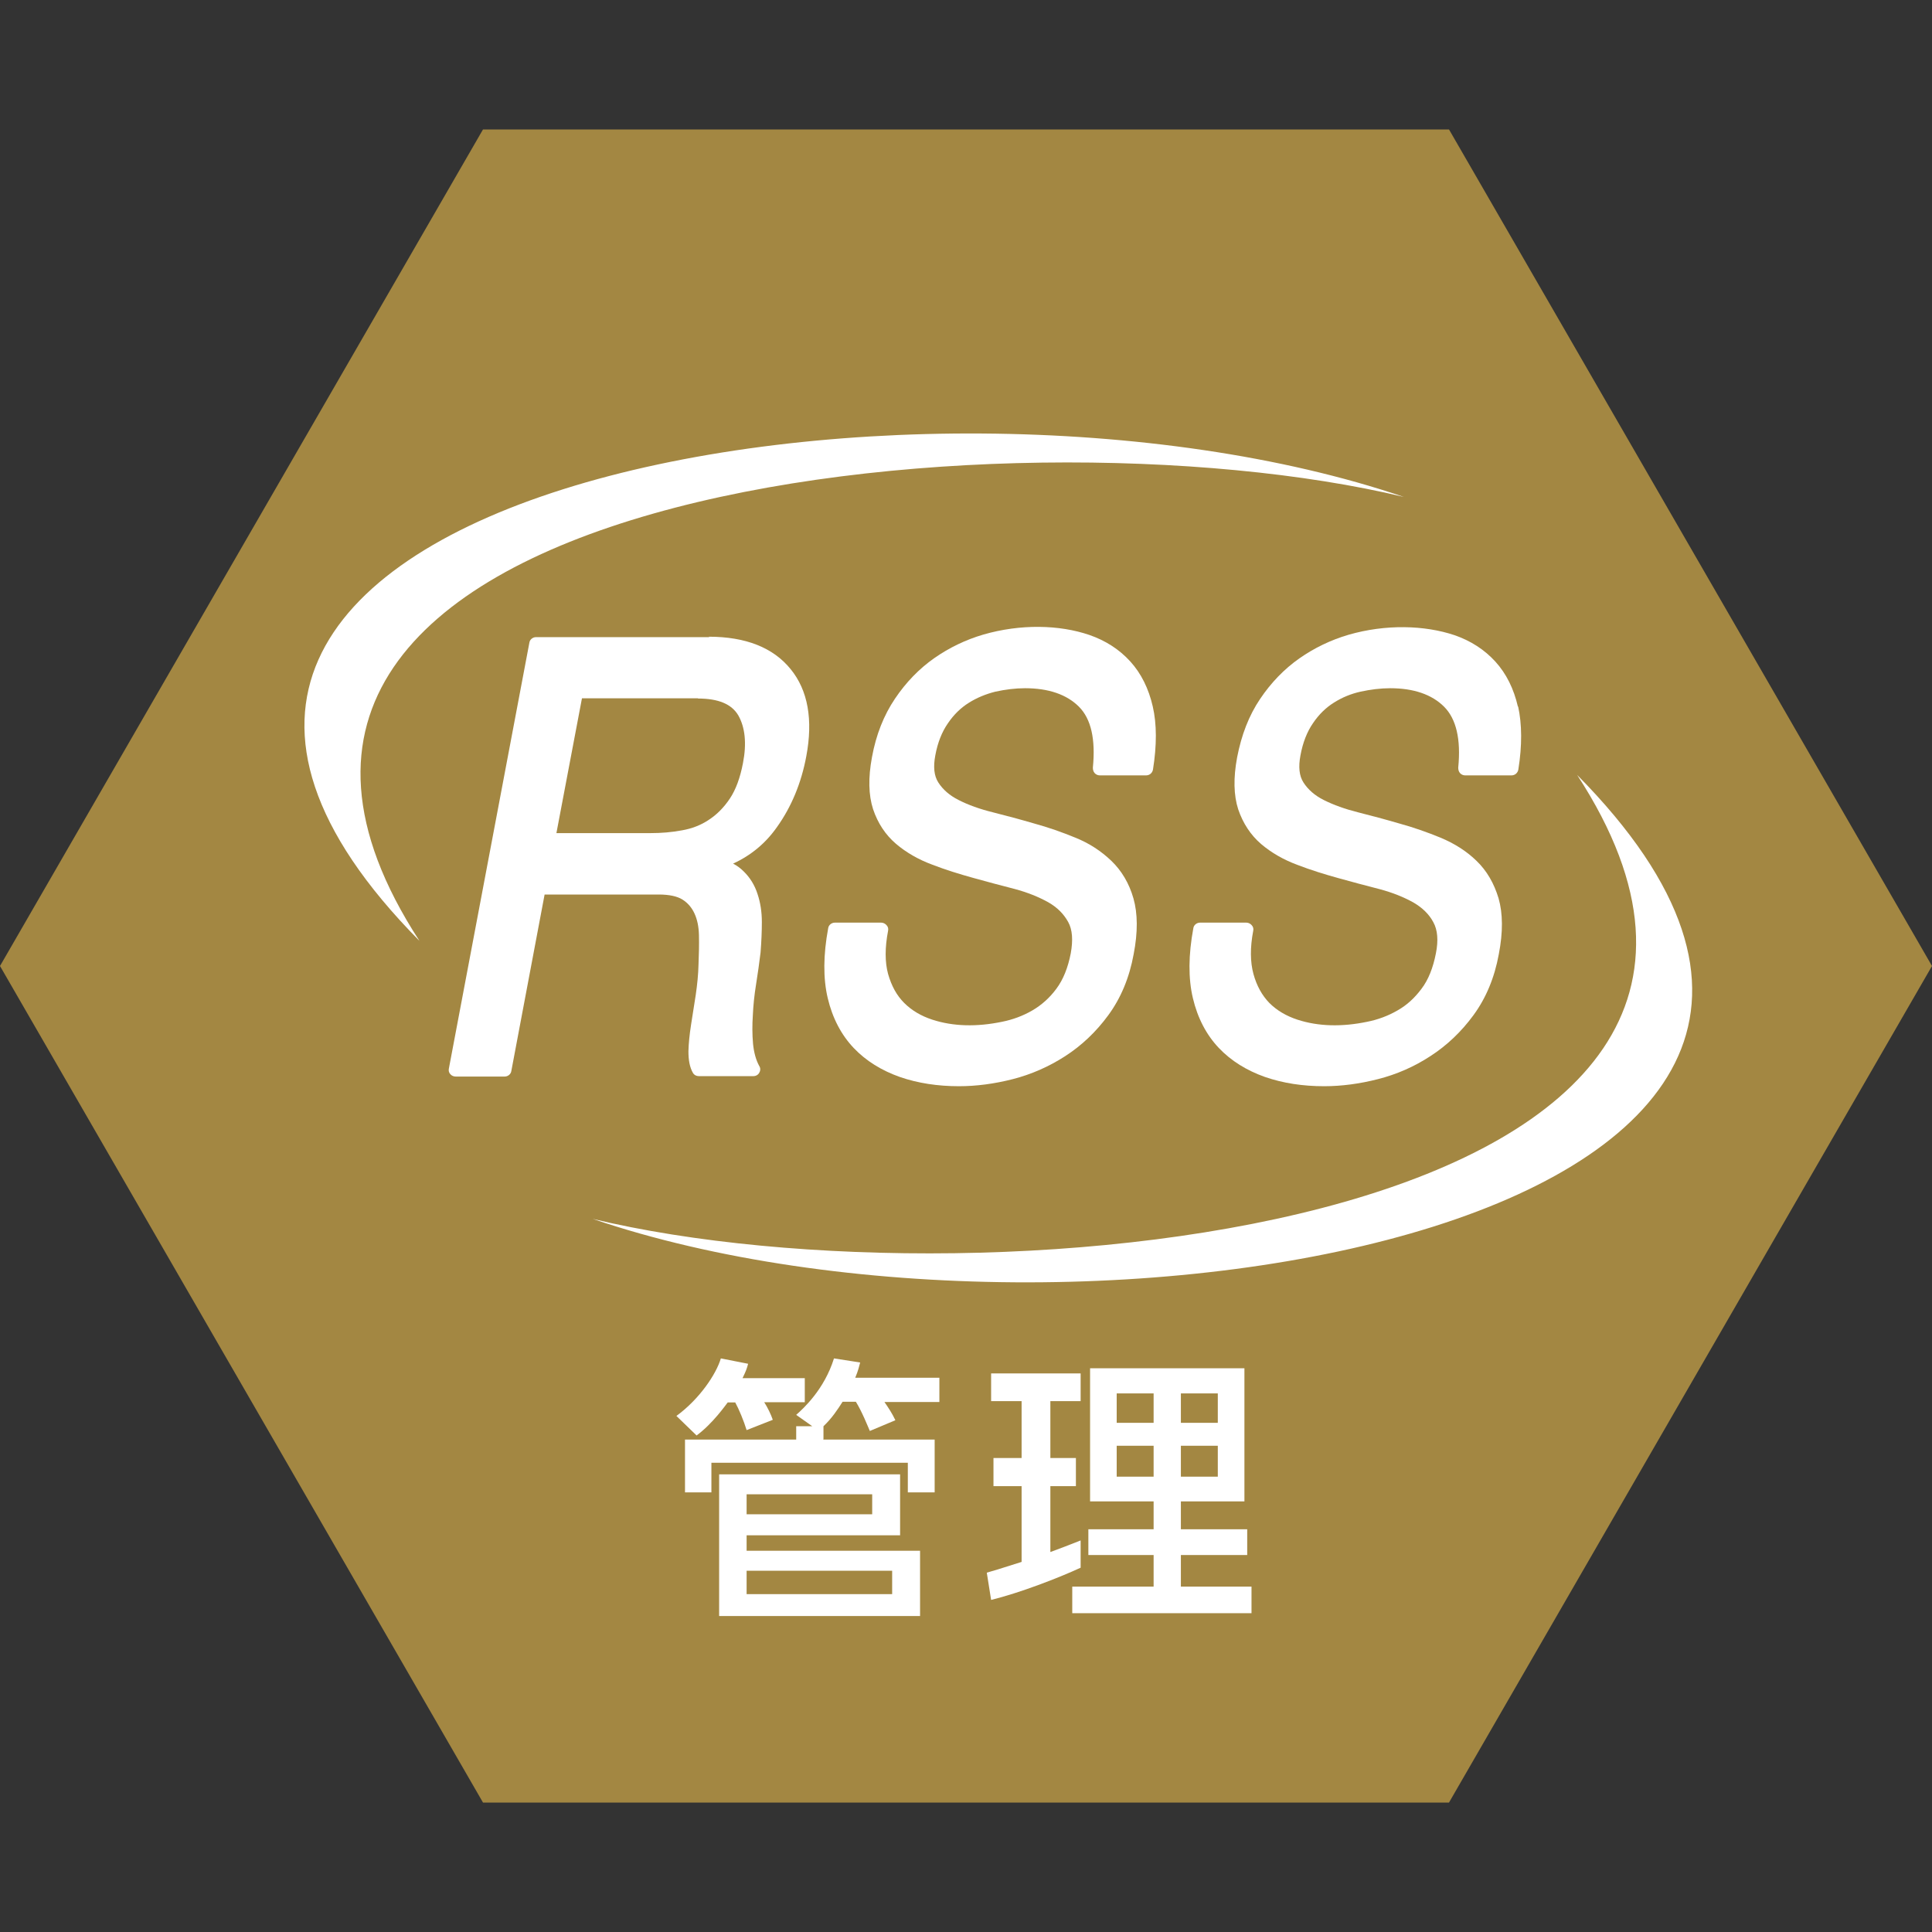
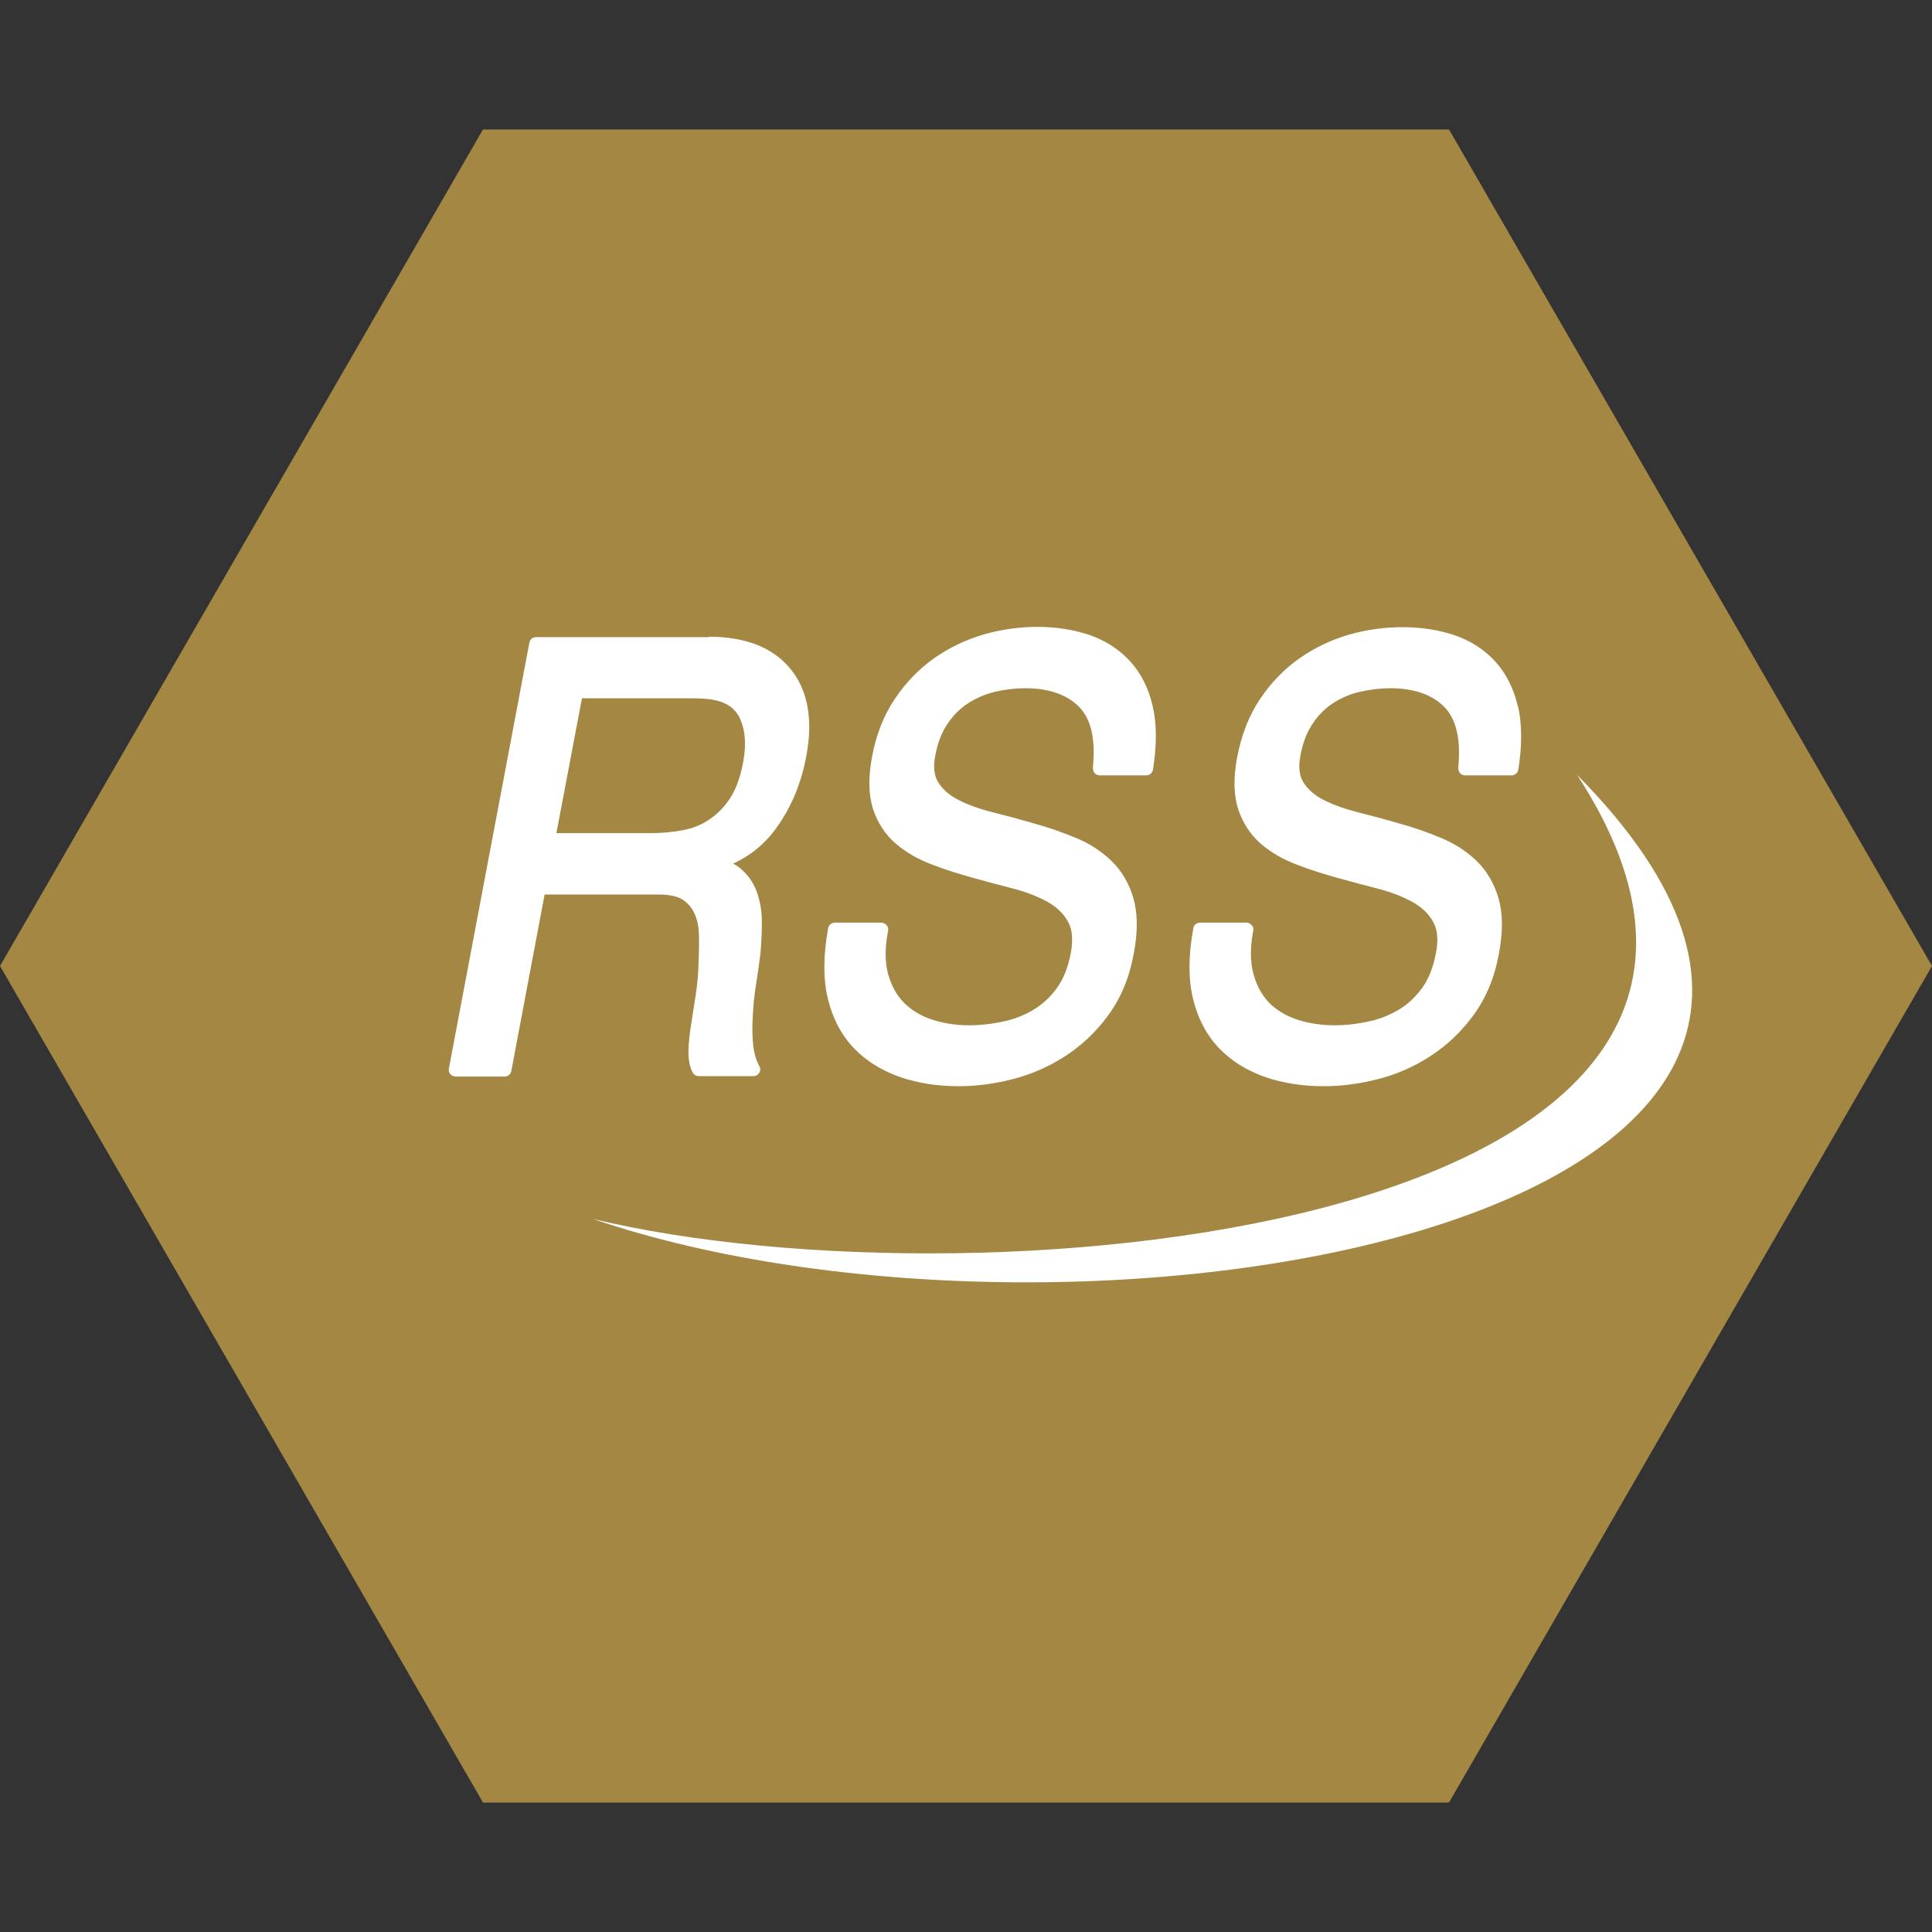
<svg xmlns="http://www.w3.org/2000/svg" id="_デザインOL" viewBox="0 0 90 90">
  <rect x="0" y="0" width="90" height="90" fill="#333333" stroke="none" />
  <defs>
    <style>.cls-1{fill:#a38742;}.cls-1,.cls-2{stroke-width:0px;}.cls-2{fill:#fff;}</style>
  </defs>
  <g id="common_icon_06">
    <polygon class="cls-1" points="67.5 6.03 90 45 67.5 83.97 22.5 83.97 0 45 22.5 6.03 67.5 6.03" />
    <path class="cls-2" d="M33.05,29.68h-8.08c-.15,0-.29.11-.31.26l-3.75,19.84c-.02.09,0,.19.07.26.06.07.15.11.25.11h2.28c.15,0,.29-.11.31-.26l1.55-8.22h5.31c.49,0,.87.08,1.12.24.25.16.43.38.55.64.13.28.2.61.21,1.01.01.43,0,.88-.02,1.36-.01.47-.06.95-.13,1.43l-.22,1.4c-.07.45-.11.86-.12,1.22,0,.42.06.75.21,1.01.06.1.16.15.27.15h2.55c.11,0,.22-.06.27-.16.06-.1.06-.22,0-.31-.16-.29-.25-.64-.29-1.03-.04-.45-.04-.89-.01-1.33.02-.46.07-.95.15-1.44.08-.5.15-1,.21-1.49.04-.51.06-.98.06-1.42,0-.48-.07-.91-.2-1.3-.13-.41-.35-.77-.65-1.06-.14-.14-.3-.26-.49-.36.83-.38,1.52-.95,2.05-1.71.67-.94,1.13-2.05,1.36-3.29.32-1.7.08-3.07-.73-4.06-.81-1-2.09-1.51-3.82-1.51ZM32.51,32.54c.96,0,1.57.26,1.88.78.32.56.4,1.31.22,2.23-.13.68-.33,1.23-.61,1.65-.28.42-.61.75-.98.99-.37.25-.79.41-1.25.49h0c-.48.09-.96.13-1.48.13h-4.37l1.19-6.28h5.41Z" />
    <path class="cls-2" d="M52.65,30.81c-.51-.56-1.15-.97-1.9-1.23-1.4-.48-3.21-.52-4.94-.02-.82.24-1.59.61-2.29,1.1-.7.49-1.32,1.13-1.83,1.89-.52.77-.88,1.68-1.07,2.72-.18.96-.16,1.77.05,2.42.22.66.58,1.2,1.07,1.62.47.4,1.04.73,1.69.97.62.24,1.27.44,1.92.62.65.18,1.28.35,1.91.51.6.16,1.12.37,1.57.62.42.24.72.54.93.92.2.36.23.85.12,1.46-.13.67-.35,1.22-.67,1.65-.31.42-.69.76-1.12,1.01-.43.25-.91.43-1.42.53-1.16.24-2.26.22-3.24-.1-.52-.17-.96-.43-1.31-.78-.35-.35-.59-.79-.75-1.35-.15-.55-.15-1.23,0-2.01.02-.09,0-.19-.07-.26-.06-.07-.15-.12-.25-.12h-2.16c-.15,0-.29.11-.31.26-.23,1.24-.24,2.34-.02,3.26.22.93.63,1.71,1.21,2.32.57.6,1.3,1.05,2.15,1.35.84.29,1.76.43,2.75.43.81,0,1.65-.11,2.51-.33.86-.22,1.68-.58,2.44-1.07.76-.49,1.44-1.13,2.01-1.91.58-.79.98-1.74,1.18-2.84.2-1.03.19-1.9-.01-2.6-.2-.7-.55-1.29-1.03-1.75-.47-.45-1.03-.82-1.68-1.08-.61-.25-1.26-.48-1.92-.66-.65-.19-1.29-.36-1.92-.52-.61-.15-1.14-.34-1.59-.57-.42-.21-.74-.49-.95-.82-.2-.31-.24-.73-.14-1.26.11-.6.31-1.1.59-1.5.27-.4.6-.72.97-.95.38-.24.8-.41,1.24-.52.46-.1.93-.16,1.38-.16,1.09,0,1.94.29,2.51.86.57.57.78,1.52.65,2.84,0,.09.02.18.08.25s.15.11.24.11h2.16c.16,0,.29-.11.32-.27.18-1.13.18-2.12-.01-2.94-.19-.83-.54-1.54-1.05-2.1Z" />
    <path class="cls-2" d="M70.71,32.92c-.19-.83-.54-1.54-1.05-2.1-.51-.56-1.15-.97-1.9-1.23-1.4-.47-3.21-.52-4.94-.02-.82.24-1.59.61-2.29,1.1-.7.49-1.32,1.13-1.83,1.89-.52.77-.87,1.68-1.07,2.72-.18.96-.16,1.77.05,2.42.22.65.58,1.2,1.07,1.62.47.4,1.04.73,1.69.97.62.24,1.27.44,1.92.62.65.18,1.28.35,1.91.51.6.16,1.12.37,1.57.62.41.24.73.54.93.92.2.36.24.85.12,1.45-.13.67-.35,1.23-.67,1.65-.32.43-.69.77-1.12,1.01-.43.25-.91.43-1.42.53-1.16.24-2.26.22-3.24-.1-.52-.17-.96-.43-1.31-.78-.34-.35-.59-.8-.74-1.35-.15-.55-.16-1.23-.01-2.01.02-.09,0-.19-.07-.26-.06-.07-.15-.12-.25-.12h-2.16c-.15,0-.29.11-.31.26-.23,1.24-.24,2.34-.02,3.26.22.93.63,1.71,1.21,2.32.57.6,1.3,1.05,2.15,1.35.84.29,1.76.43,2.75.43.81,0,1.65-.11,2.51-.33.87-.22,1.69-.58,2.44-1.07.76-.49,1.44-1.13,2.01-1.91.58-.79.98-1.74,1.18-2.84.2-1.03.19-1.9-.01-2.6-.21-.7-.55-1.29-1.03-1.75-.46-.45-1.03-.81-1.68-1.08-.61-.25-1.26-.48-1.92-.66-.65-.19-1.29-.36-1.92-.52-.6-.15-1.13-.34-1.59-.57-.42-.21-.74-.49-.95-.82-.2-.31-.24-.73-.14-1.26.11-.6.31-1.11.59-1.51.27-.4.6-.72.97-.95.38-.24.79-.41,1.24-.51.46-.1.93-.16,1.38-.16,1.09,0,1.94.29,2.51.86.57.57.79,1.52.66,2.84,0,.09.02.18.08.25s.15.11.24.11h2.16c.16,0,.29-.11.32-.27.18-1.13.17-2.12-.01-2.94Z" />
-     <path class="cls-2" d="M37.49,64.19v1.13h-1.89c.16.25.31.56.4.82l-1.22.48c-.13-.43-.36-.98-.53-1.29h-.35c-.08.1-.69.98-1.45,1.54l-.94-.91c1.07-.78,1.85-1.94,2.07-2.68l1.27.25c-.06.23-.1.34-.26.67h2.9ZM38.34,67.06h5.2v2.46h-1.25v-1.38h-9.15v1.38h-1.23v-2.46h5.18v-.62h.75l-.75-.53c.35-.31,1.31-1.19,1.76-2.63l1.22.19c-.05.18-.09.38-.23.71h3.92v1.13h-2.56c.18.26.36.53.51.85l-1.19.5c-.1-.23-.36-.89-.65-1.36h-.62c-.23.36-.49.76-.89,1.14v.61ZM41.93,68.68v2.84h-7.15v.72h8.08v3.04h-9.36v-6.6h8.43ZM34.78,69.61v.93h5.85v-.93h-5.85ZM34.78,73.17v1.09h6.78v-1.09h-6.78Z" />
-     <path class="cls-2" d="M45.97,73.26c.36-.1.45-.13,1.62-.5v-3.53h-1.31v-1.31h1.31v-2.65h-1.42v-1.29h4.17v1.29h-1.41v2.65h1.19v1.31h-1.19v3.07c.44-.16.8-.3,1.41-.54v1.27c-1.06.49-2.86,1.18-4.17,1.5l-.2-1.26ZM50.77,63.74h7.2v6.2h-2.96v1.3h3.09v1.2h-3.09v1.47h3.29v1.24h-8.35v-1.24h3.79v-1.47h-3.04v-1.2h3.04v-1.3h-2.96v-6.2ZM52.02,64.91v1.37h1.72v-1.37h-1.72ZM52.02,67.35v1.44h1.72v-1.44h-1.72ZM55.01,64.91v1.37h1.72v-1.37h-1.72ZM55.01,67.35v1.44h1.72v-1.44h-1.72Z" />
-     <path class="cls-2" d="M19.54,43.83c-13.71-21.06,27.42-25.11,45.86-20.68-22.73-7.73-66.43-.12-45.86,20.68Z" />
    <path class="cls-2" d="M73.47,36.1c13.71,21.06-27.42,25.11-45.86,20.68,22.73,7.73,66.43.12,45.86-20.68Z" />
  </g>
</svg>